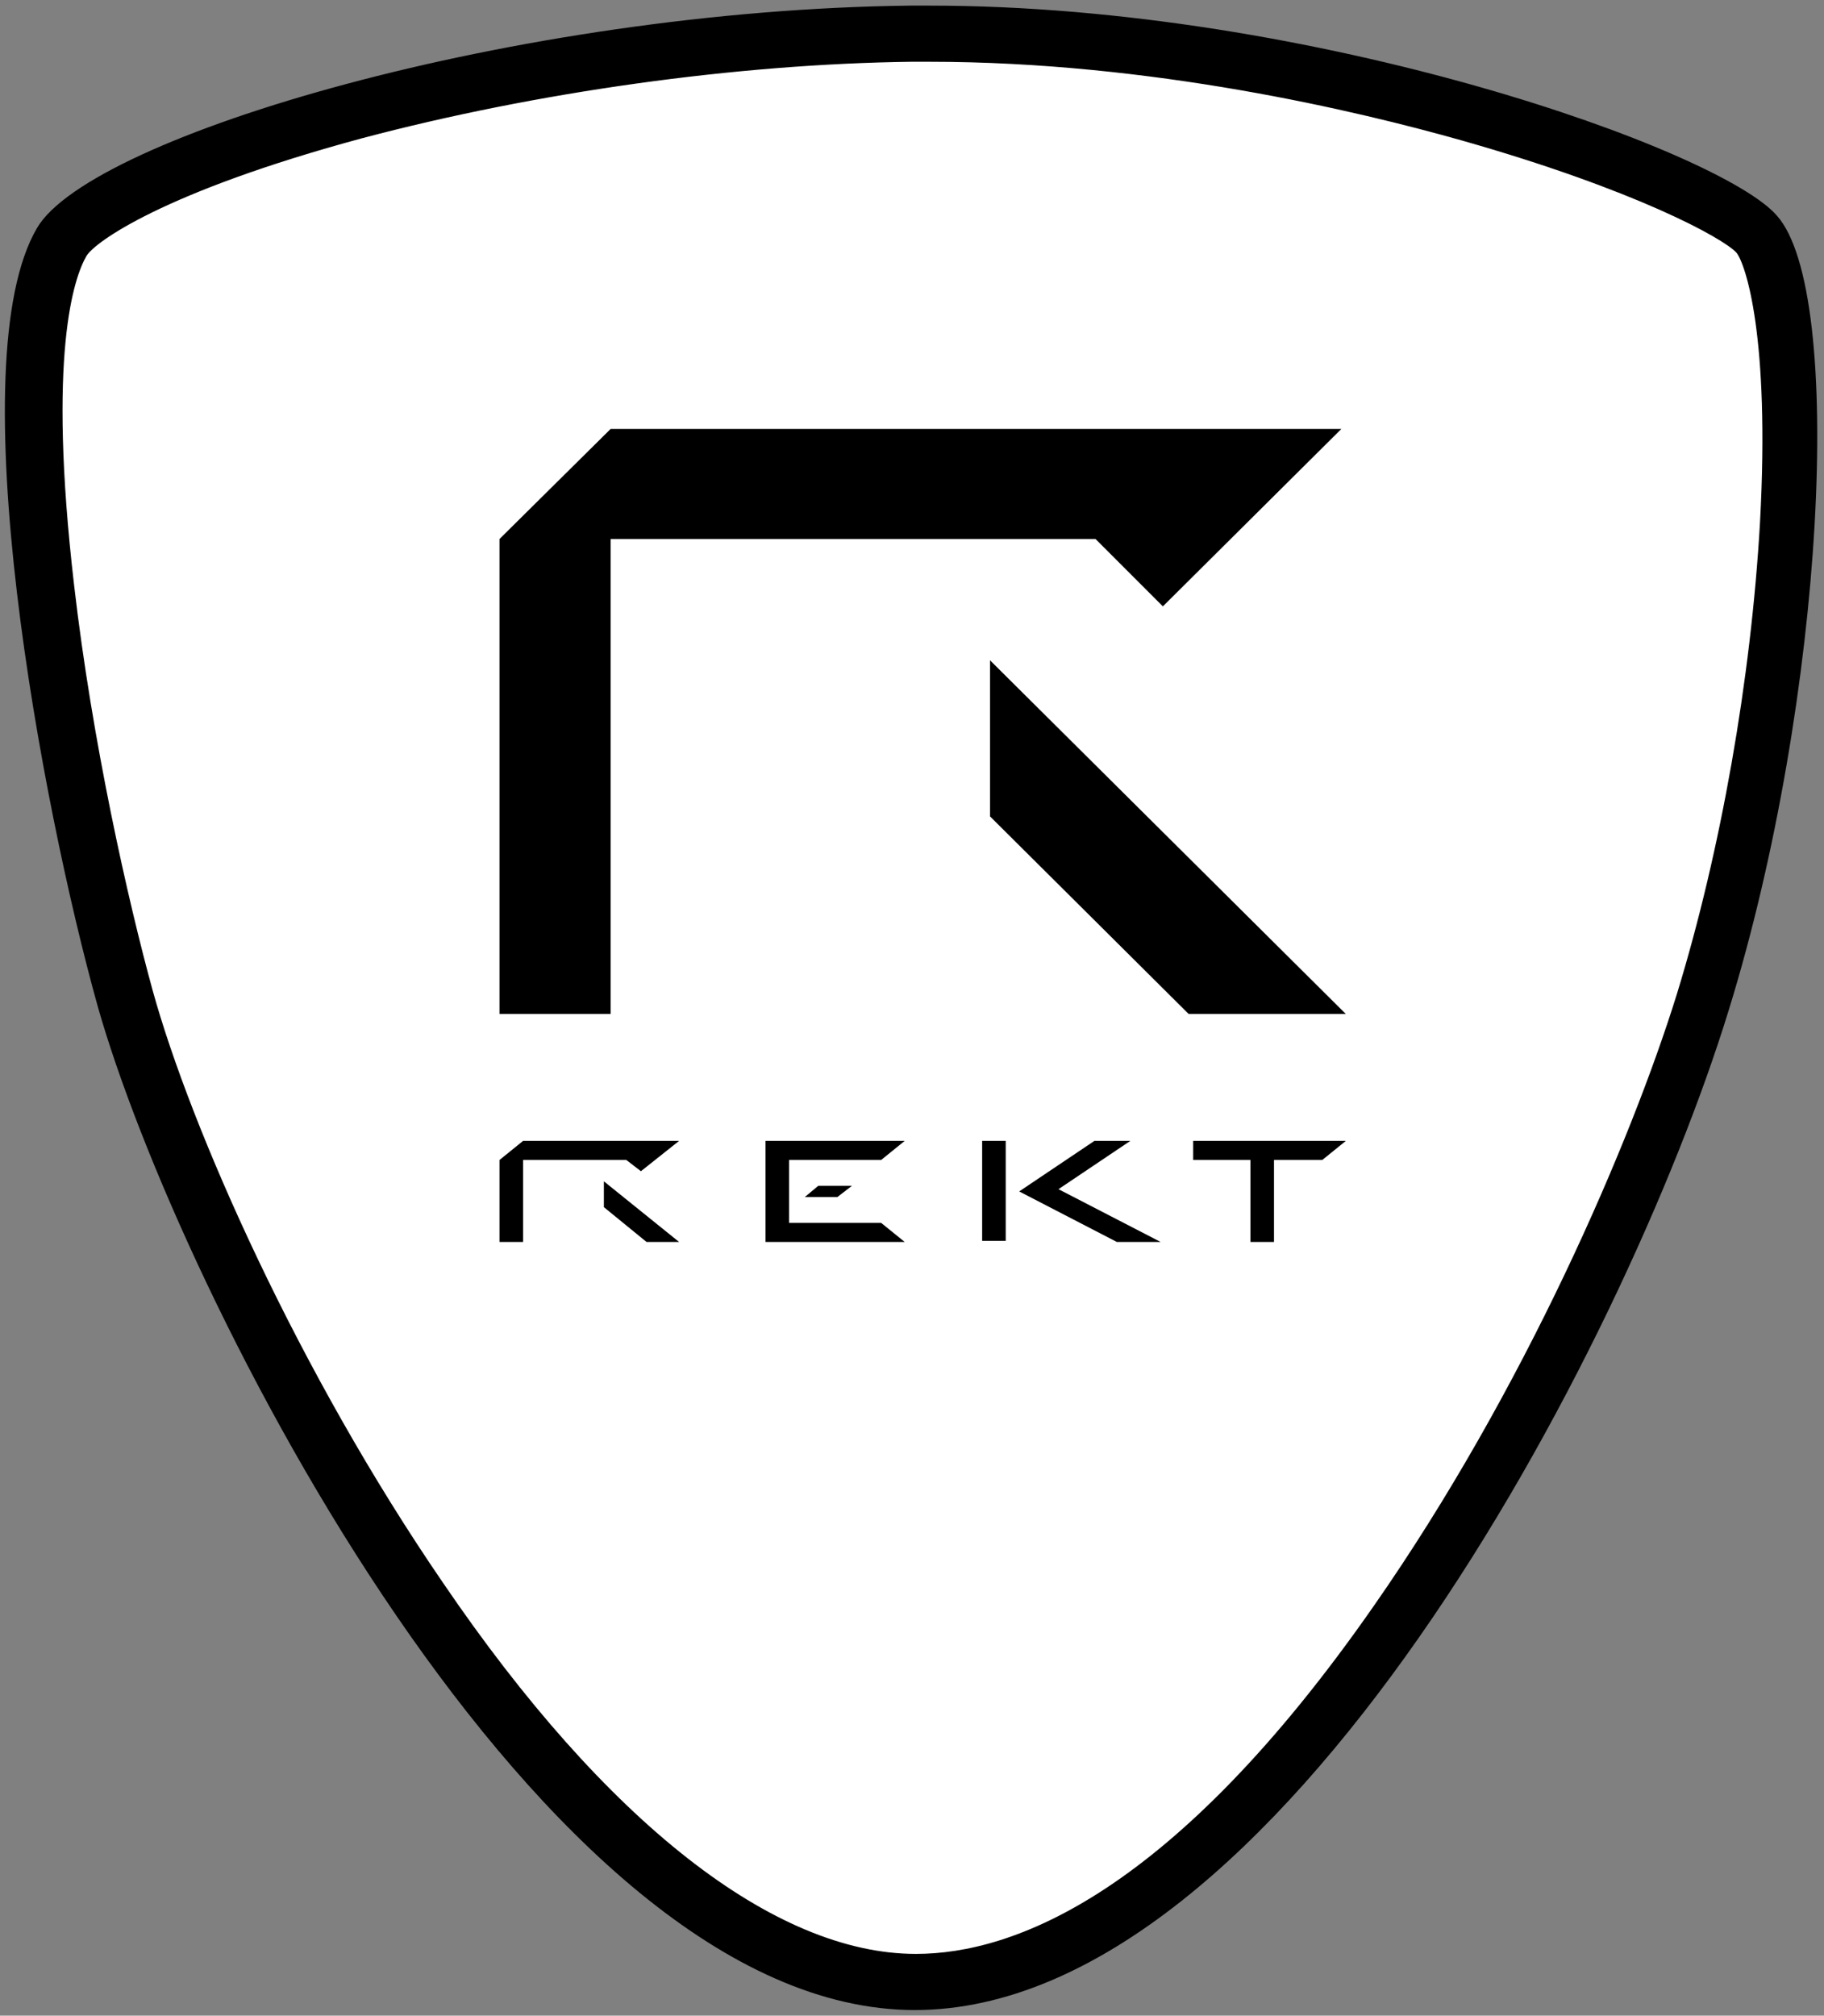
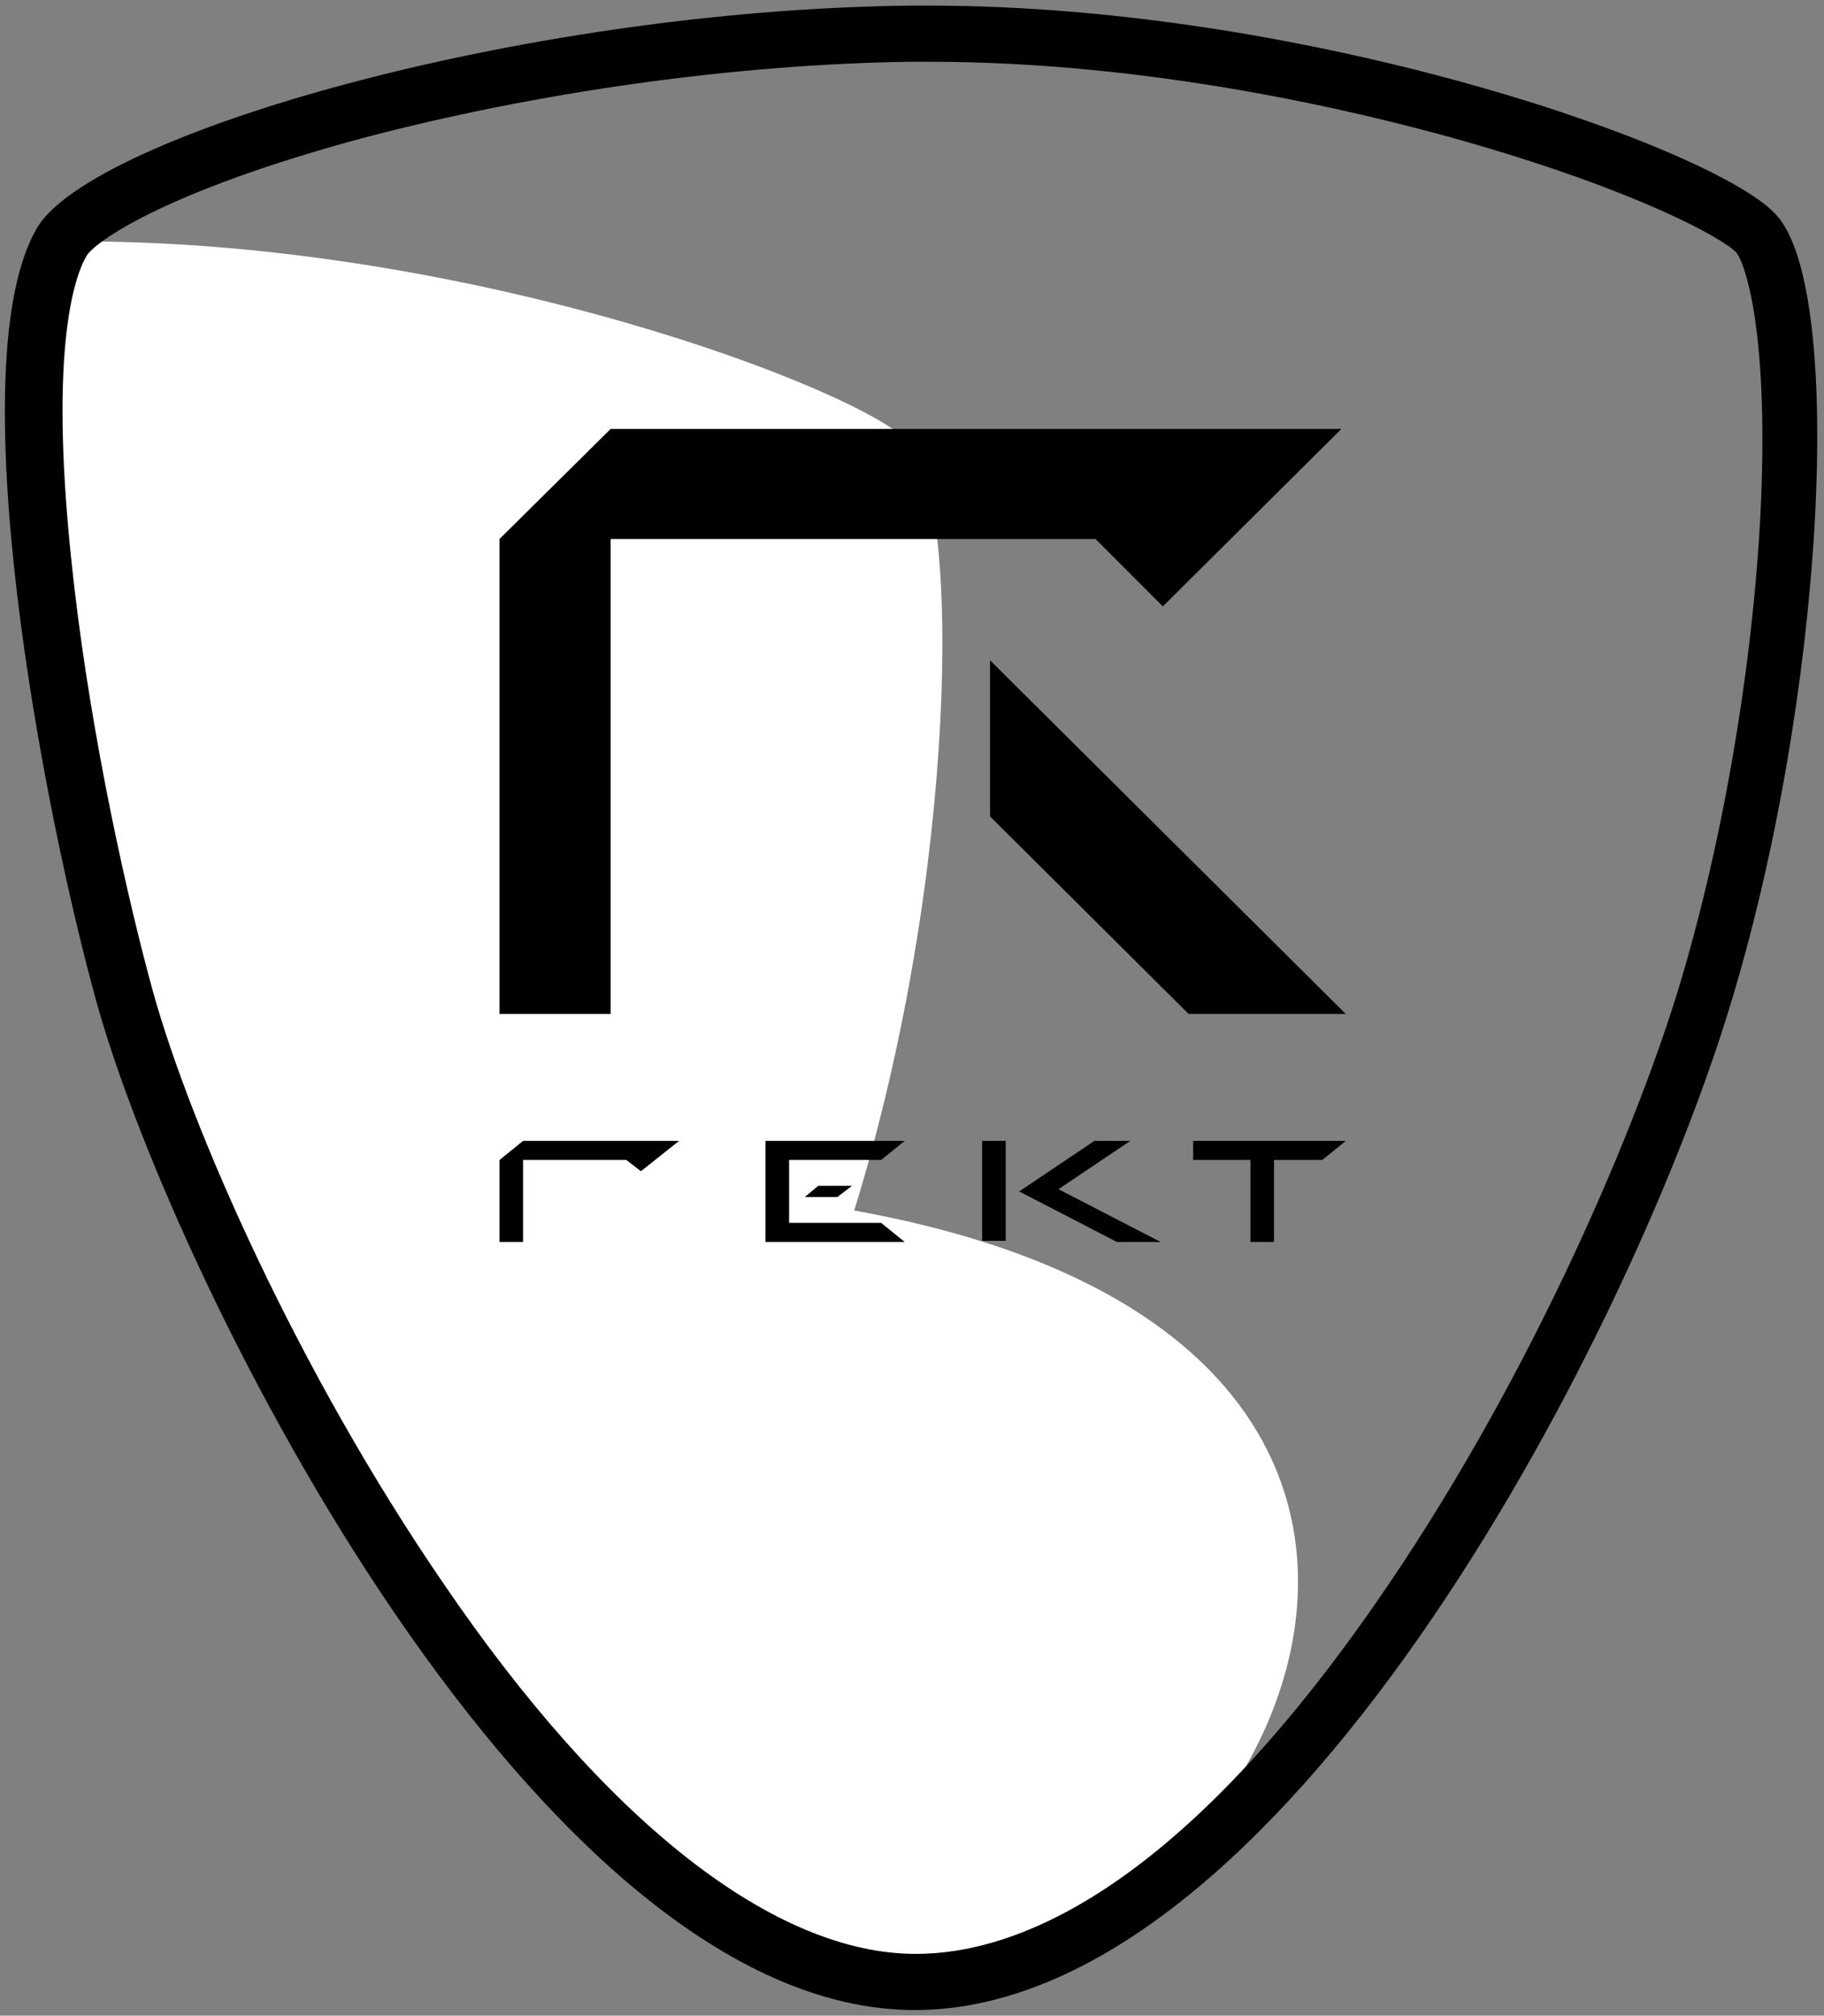
<svg xmlns="http://www.w3.org/2000/svg" version="1.1" id="Calque_1" x="0px" y="0px" viewBox="0 0 162.5 179.5" style="enable-background:new 0 0 162.5 179.5;" xml:space="preserve">
  <rect x="0" y="0" width="162.5" height="179.5" fill="#808080" stroke="none" />
  <style type="text/css">
	.st0{fill:#FFFFFF;}
</style>
  <g>
    <g>
-       <path class="st0" d="M81.5,176.5c-31.7,0-63.6-63.5-70.4-87.7C5.1,67.1-0.3,31.5,5.5,21.5C9.5,14.7,45.7,3.5,81.1,3    c0.5,0,1.1,0,1.7,0c35.1,0,69.7,13.3,73.8,17.9c4.7,5.2,4.3,38.7-4.9,68.4C142.3,119.7,112,176.5,81.5,176.5z" />
+       <path class="st0" d="M81.5,176.5c-31.7,0-63.6-63.5-70.4-87.7C5.1,67.1-0.3,31.5,5.5,21.5c0.5,0,1.1,0,1.7,0c35.1,0,69.7,13.3,73.8,17.9c4.7,5.2,4.3,38.7-4.9,68.4C142.3,119.7,112,176.5,81.5,176.5z" />
      <path d="M82.8,5.5c19.8,0,38.2,4.4,47.4,7c15.5,4.4,23.3,8.7,24.5,10c0.8,1,3,7.4,2.1,24c-0.8,14-3.5,29.3-7.4,42    c-4.1,13.2-13.6,35.3-27,54.5c-17.9,25.7-32.1,31-40.8,31c-12.6,0-27.6-11.7-42.1-33C26.6,122.2,17,100.5,13.6,88.2    c-2.2-8-5.4-22.2-7-36.1c-2.4-20.6,0-27.4,1.1-29.3c0.7-1.2,6.8-5.7,24.6-10.5c15.5-4.1,33.3-6.6,48.9-6.8    C81.7,5.5,82.2,5.5,82.8,5.5L82.8,5.5 M82.8,0.5c-0.6,0-1.1,0-1.7,0c-35,0.4-73,11.6-77.8,19.8c-7,11.9,0.4,51.4,5.4,69.3    C15.9,115,48.1,179,81.5,179c32.4,0,63.2-58.8,72.5-89c8.6-27.8,10.4-64,4.3-70.8C153.3,13.4,117.2,0.5,82.8,0.5L82.8,0.5z" />
    </g>
    <polygon points="119.2,38.2 54.4,38.2 44.5,48 44.5,90.3 54.4,90.3 54.4,48 97.6,48 103.6,54 119.5,38.2  " />
    <polygon points="119.9,101.6 113.5,101.6 111.4,101.6 106.3,101.6 106.3,103.3 111.4,103.3 111.4,110.6 113.5,110.6 113.5,103.3    117.8,103.3  " />
    <polygon points="70.3,108.9 70.3,103.3 78.5,103.3 80.6,101.6 68.2,101.6 68.2,110.6 80.6,110.6 78.5,108.9  " />
    <rect x="87.5" y="101.6" width="2.1" height="8.9" />
    <polygon points="94.3,105.9 100.7,101.6 97.5,101.6 90.8,106.1 99.5,110.6 103.4,110.6  " />
    <polygon points="72.9,105.6 71.7,106.6 74.6,106.6 75.9,105.6  " />
    <polygon points="60.4,101.6 46.6,101.6 44.5,103.3 44.5,110.6 46.6,110.6 46.6,103.3 55.8,103.3 57.1,104.3 60.5,101.6  " />
-     <polygon points="60.5,110.6 53.8,105.2 53.8,107.5 57.6,110.6  " />
    <polygon points="119.9,90.3 88.2,58.8 88.2,72.7 105.9,90.3  " />
  </g>
</svg>